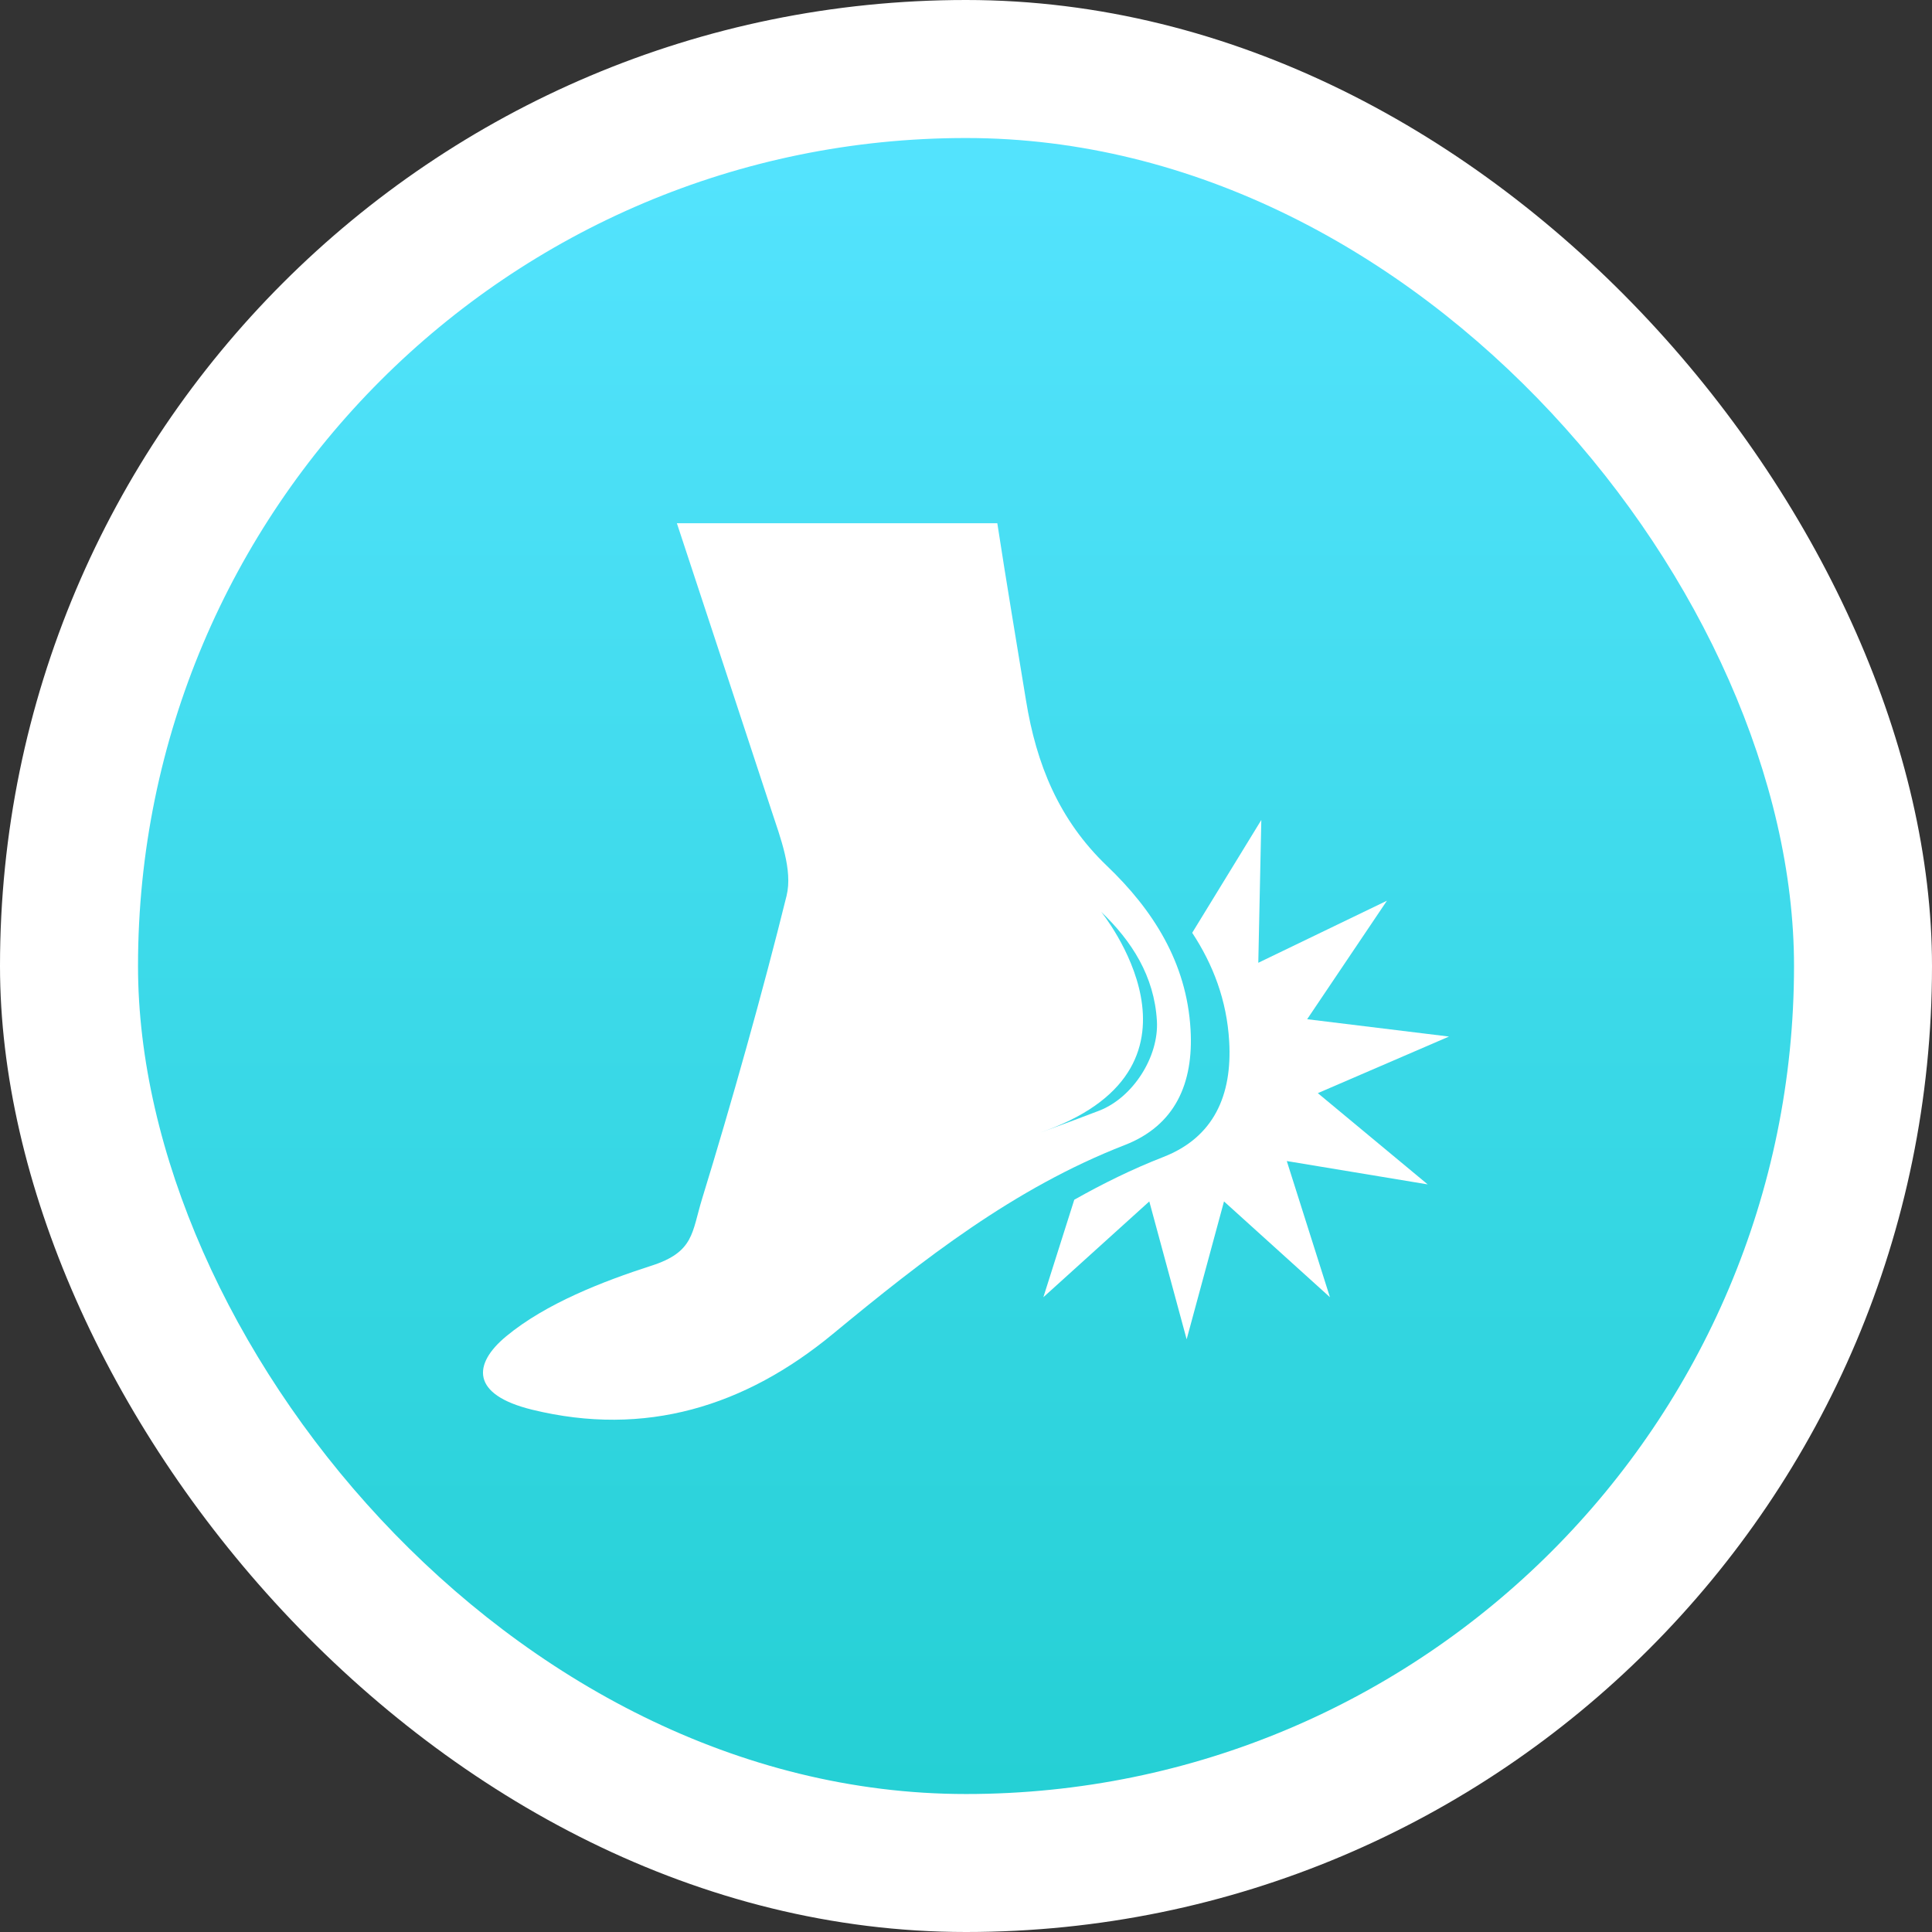
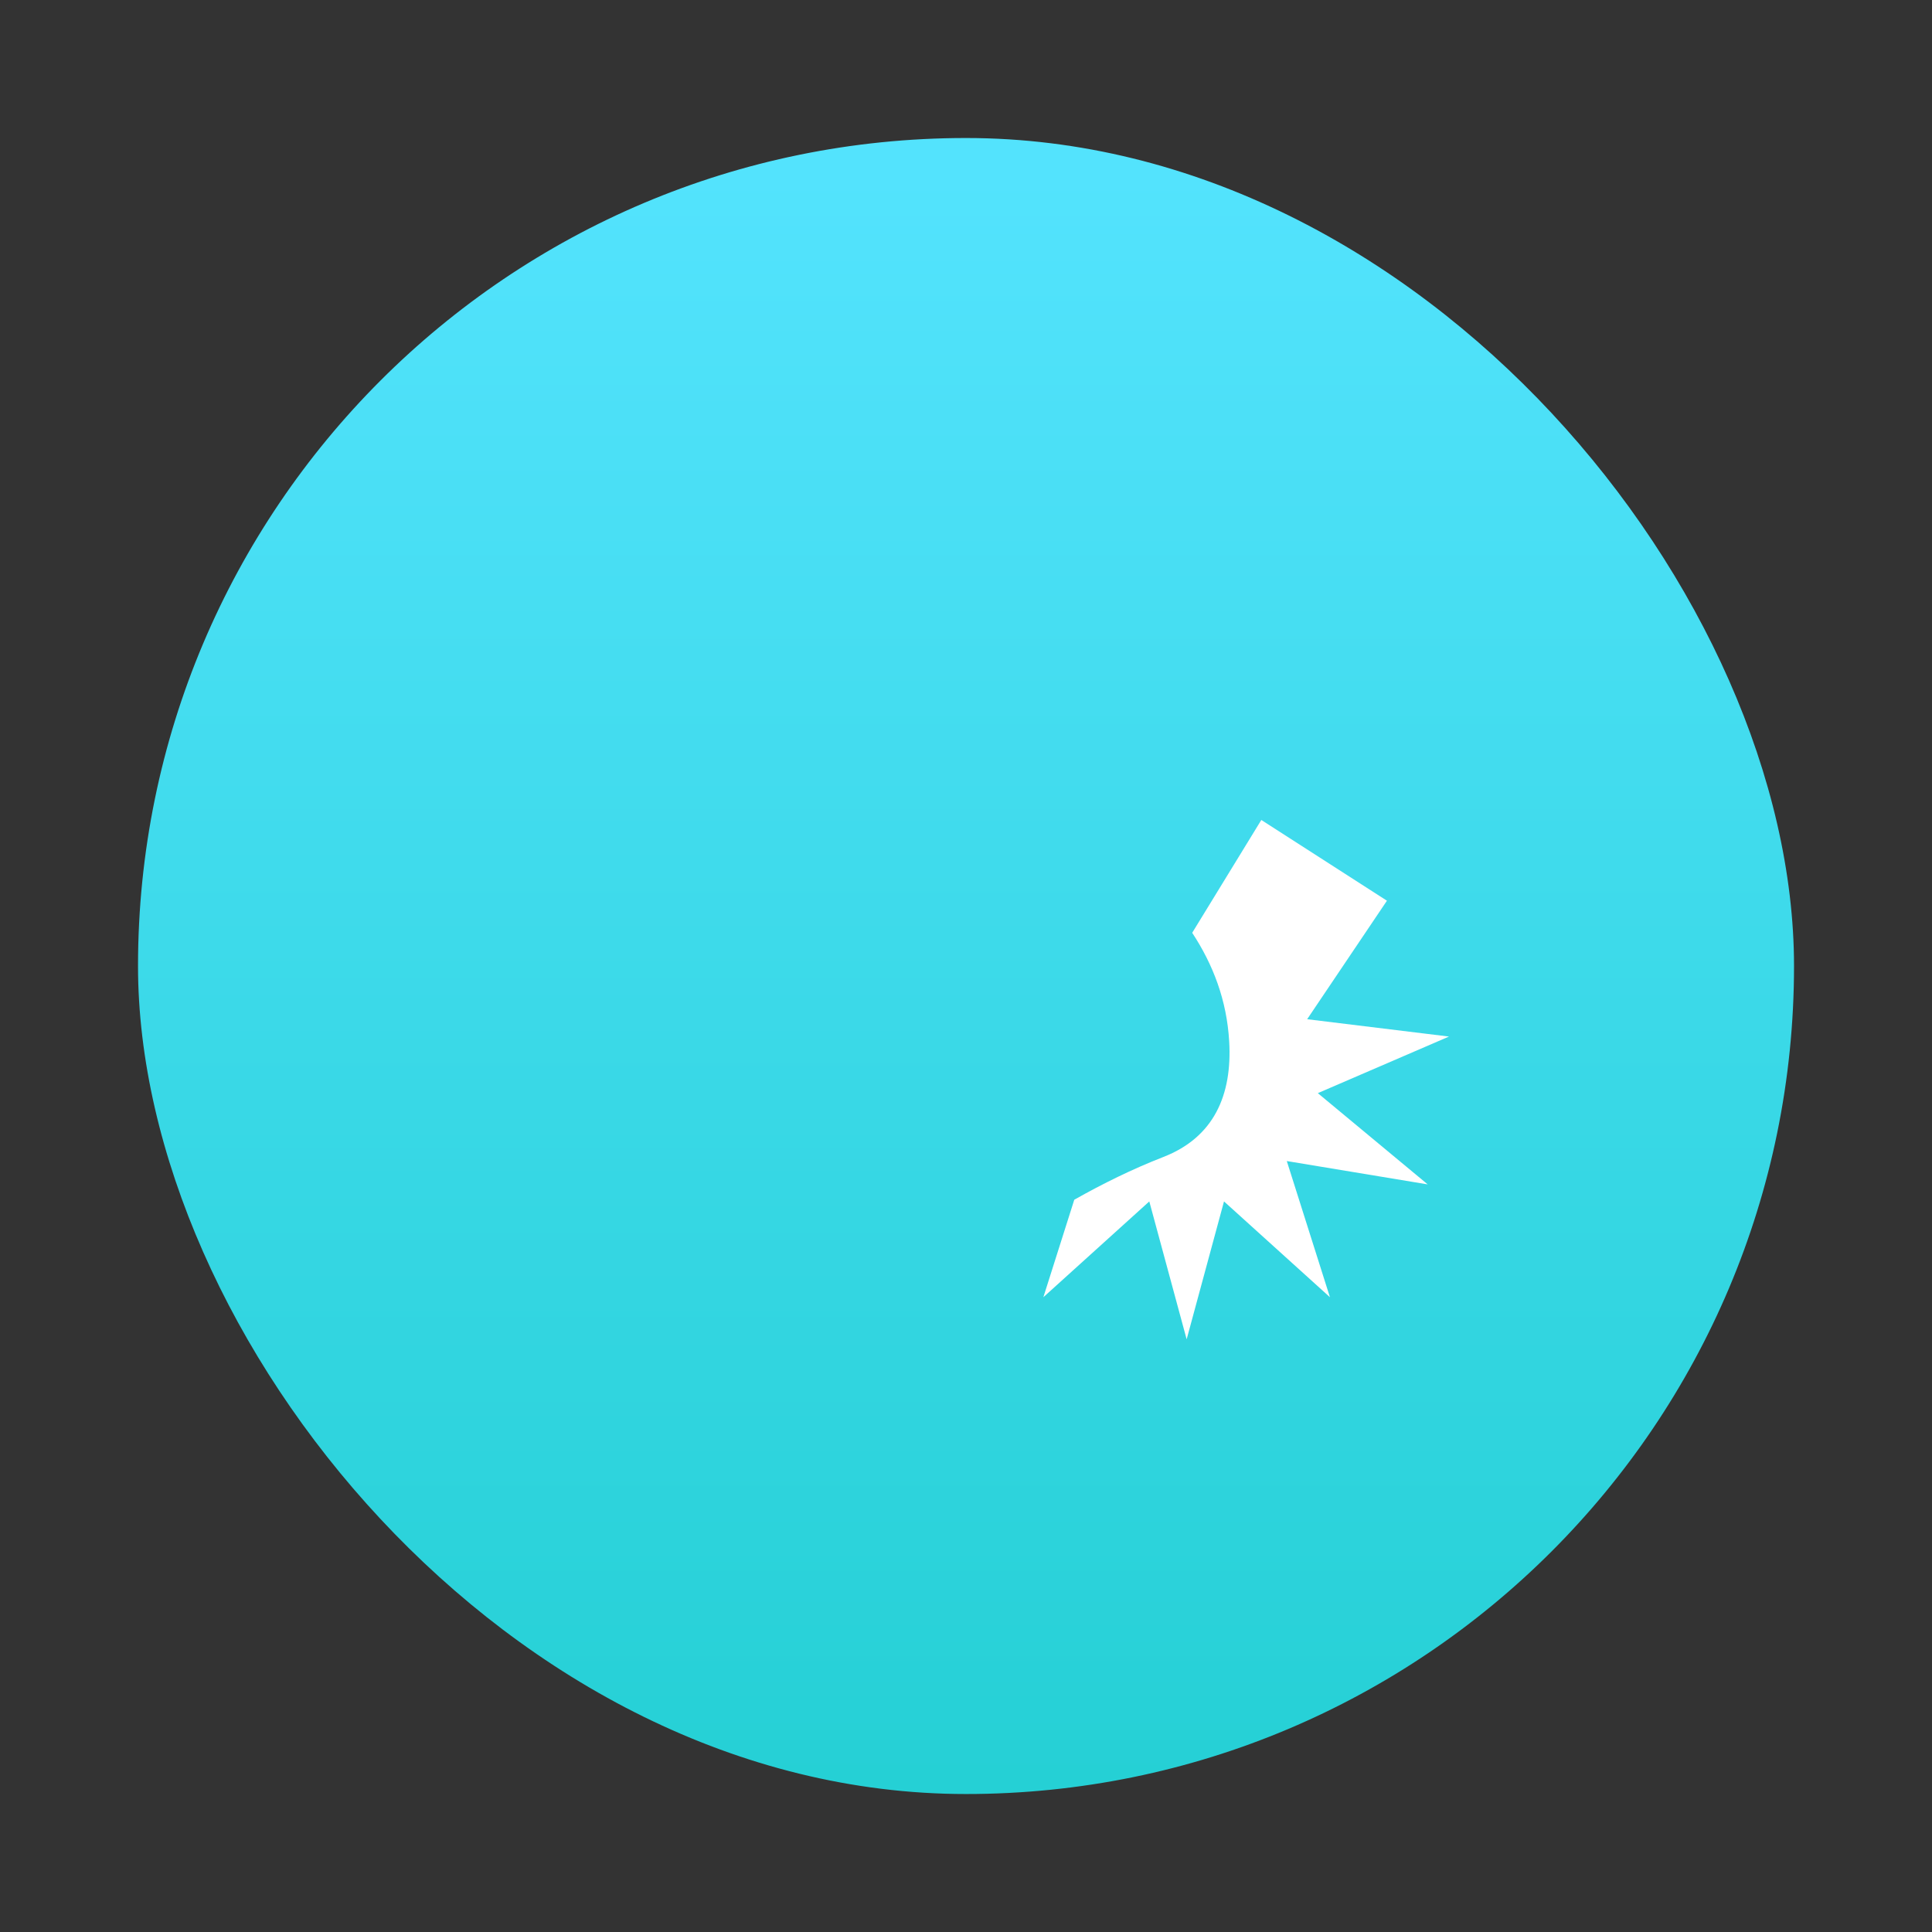
<svg xmlns="http://www.w3.org/2000/svg" xmlns:xlink="http://www.w3.org/1999/xlink" width="48px" height="48px" viewBox="0 0 48 48" version="1.1">
  <rect x="0" y="0" width="48" height="48" fill="#333333" stroke="none" />
  <title>Heel pain</title>
  <defs>
    <linearGradient x1="50%" y1="1.486%" x2="50%" y2="100%" id="linearGradient-1">
      <stop stop-color="#53E3FD" offset="0%" />
      <stop stop-color="#25D0D5" offset="100%" />
    </linearGradient>
    <rect id="path-2" x="0" y="0" width="41.143" height="41.143" rx="20.571" />
  </defs>
  <g id="Diseases-V2" stroke="none" stroke-width="1" fill="none" fill-rule="evenodd">
    <g id="02_Diseases_Page_Option_2-Copy" transform="translate(-437, -5533)">
      <g id="Heel-pain" transform="translate(437, 5533)">
        <g id="Group-27-Copy-8">
-           <rect id="Rectangle-Copy-54" fill="#FFFFFF" x="0" y="0" width="48" height="48" rx="24" />
          <g id="Bitmap-Copy-21" transform="translate(3.429, 3.429)">
            <mask id="mask-3" fill="white">
              <use xlink:href="#path-2" />
            </mask>
            <use id="Mask" fill="url(#linearGradient-1)" xlink:href="#path-2" />
          </g>
        </g>
        <g id="noun-foot-injury-26850" transform="translate(12, 13)" fill="#FFFFFF" fill-rule="nonzero">
          <g id="Group">
-             <path d="M17.579,12.58 C17.484,10.909 16.639,9.6 15.504,8.515 C14.302,7.366 13.747,5.977 13.492,4.409 C13.253,2.944 13.005,1.479 12.778,0 L4.817,0 C5.601,2.38 6.387,4.759 7.168,7.14 C7.392,7.821 7.699,8.618 7.542,9.256 C6.959,11.616 6.161,14.451 5.445,16.778 C5.184,17.626 5.25,18.104 4.182,18.447 C2.986,18.832 1.558,19.385 0.574,20.202 C-0.256,20.89 -0.304,21.65 1.219,22.023 C4.032,22.712 6.514,21.941 8.693,20.141 C10.931,18.294 13.195,16.517 15.943,15.449 C17.2,14.96 17.656,13.912 17.579,12.58 Z M15.312,14.593 C14.732,14.818 13.439,15.29 14.001,15.082 C18.434,13.439 15.359,9.655 15.359,9.655 C16.116,10.378 16.679,11.251 16.743,12.365 C16.794,13.253 16.15,14.267 15.312,14.593 Z" id="Shape" />
-             <path d="M20.741,14.159 L24,12.753 L20.476,12.322 L22.458,9.378 L19.262,10.92 L19.337,7.372 L17.62,10.175 C18.137,10.961 18.48,11.849 18.539,12.876 C18.616,14.208 18.159,15.256 16.903,15.745 C16.13,16.046 15.398,16.408 14.69,16.807 L13.922,19.229 L16.554,16.849 L17.482,20.275 L18.41,16.849 L21.042,19.229 L19.97,15.846 L23.471,16.426 L20.741,14.159 Z" id="Path" />
+             <path d="M20.741,14.159 L24,12.753 L20.476,12.322 L22.458,9.378 L19.337,7.372 L17.62,10.175 C18.137,10.961 18.48,11.849 18.539,12.876 C18.616,14.208 18.159,15.256 16.903,15.745 C16.13,16.046 15.398,16.408 14.69,16.807 L13.922,19.229 L16.554,16.849 L17.482,20.275 L18.41,16.849 L21.042,19.229 L19.97,15.846 L23.471,16.426 L20.741,14.159 Z" id="Path" />
          </g>
        </g>
      </g>
    </g>
  </g>
</svg>